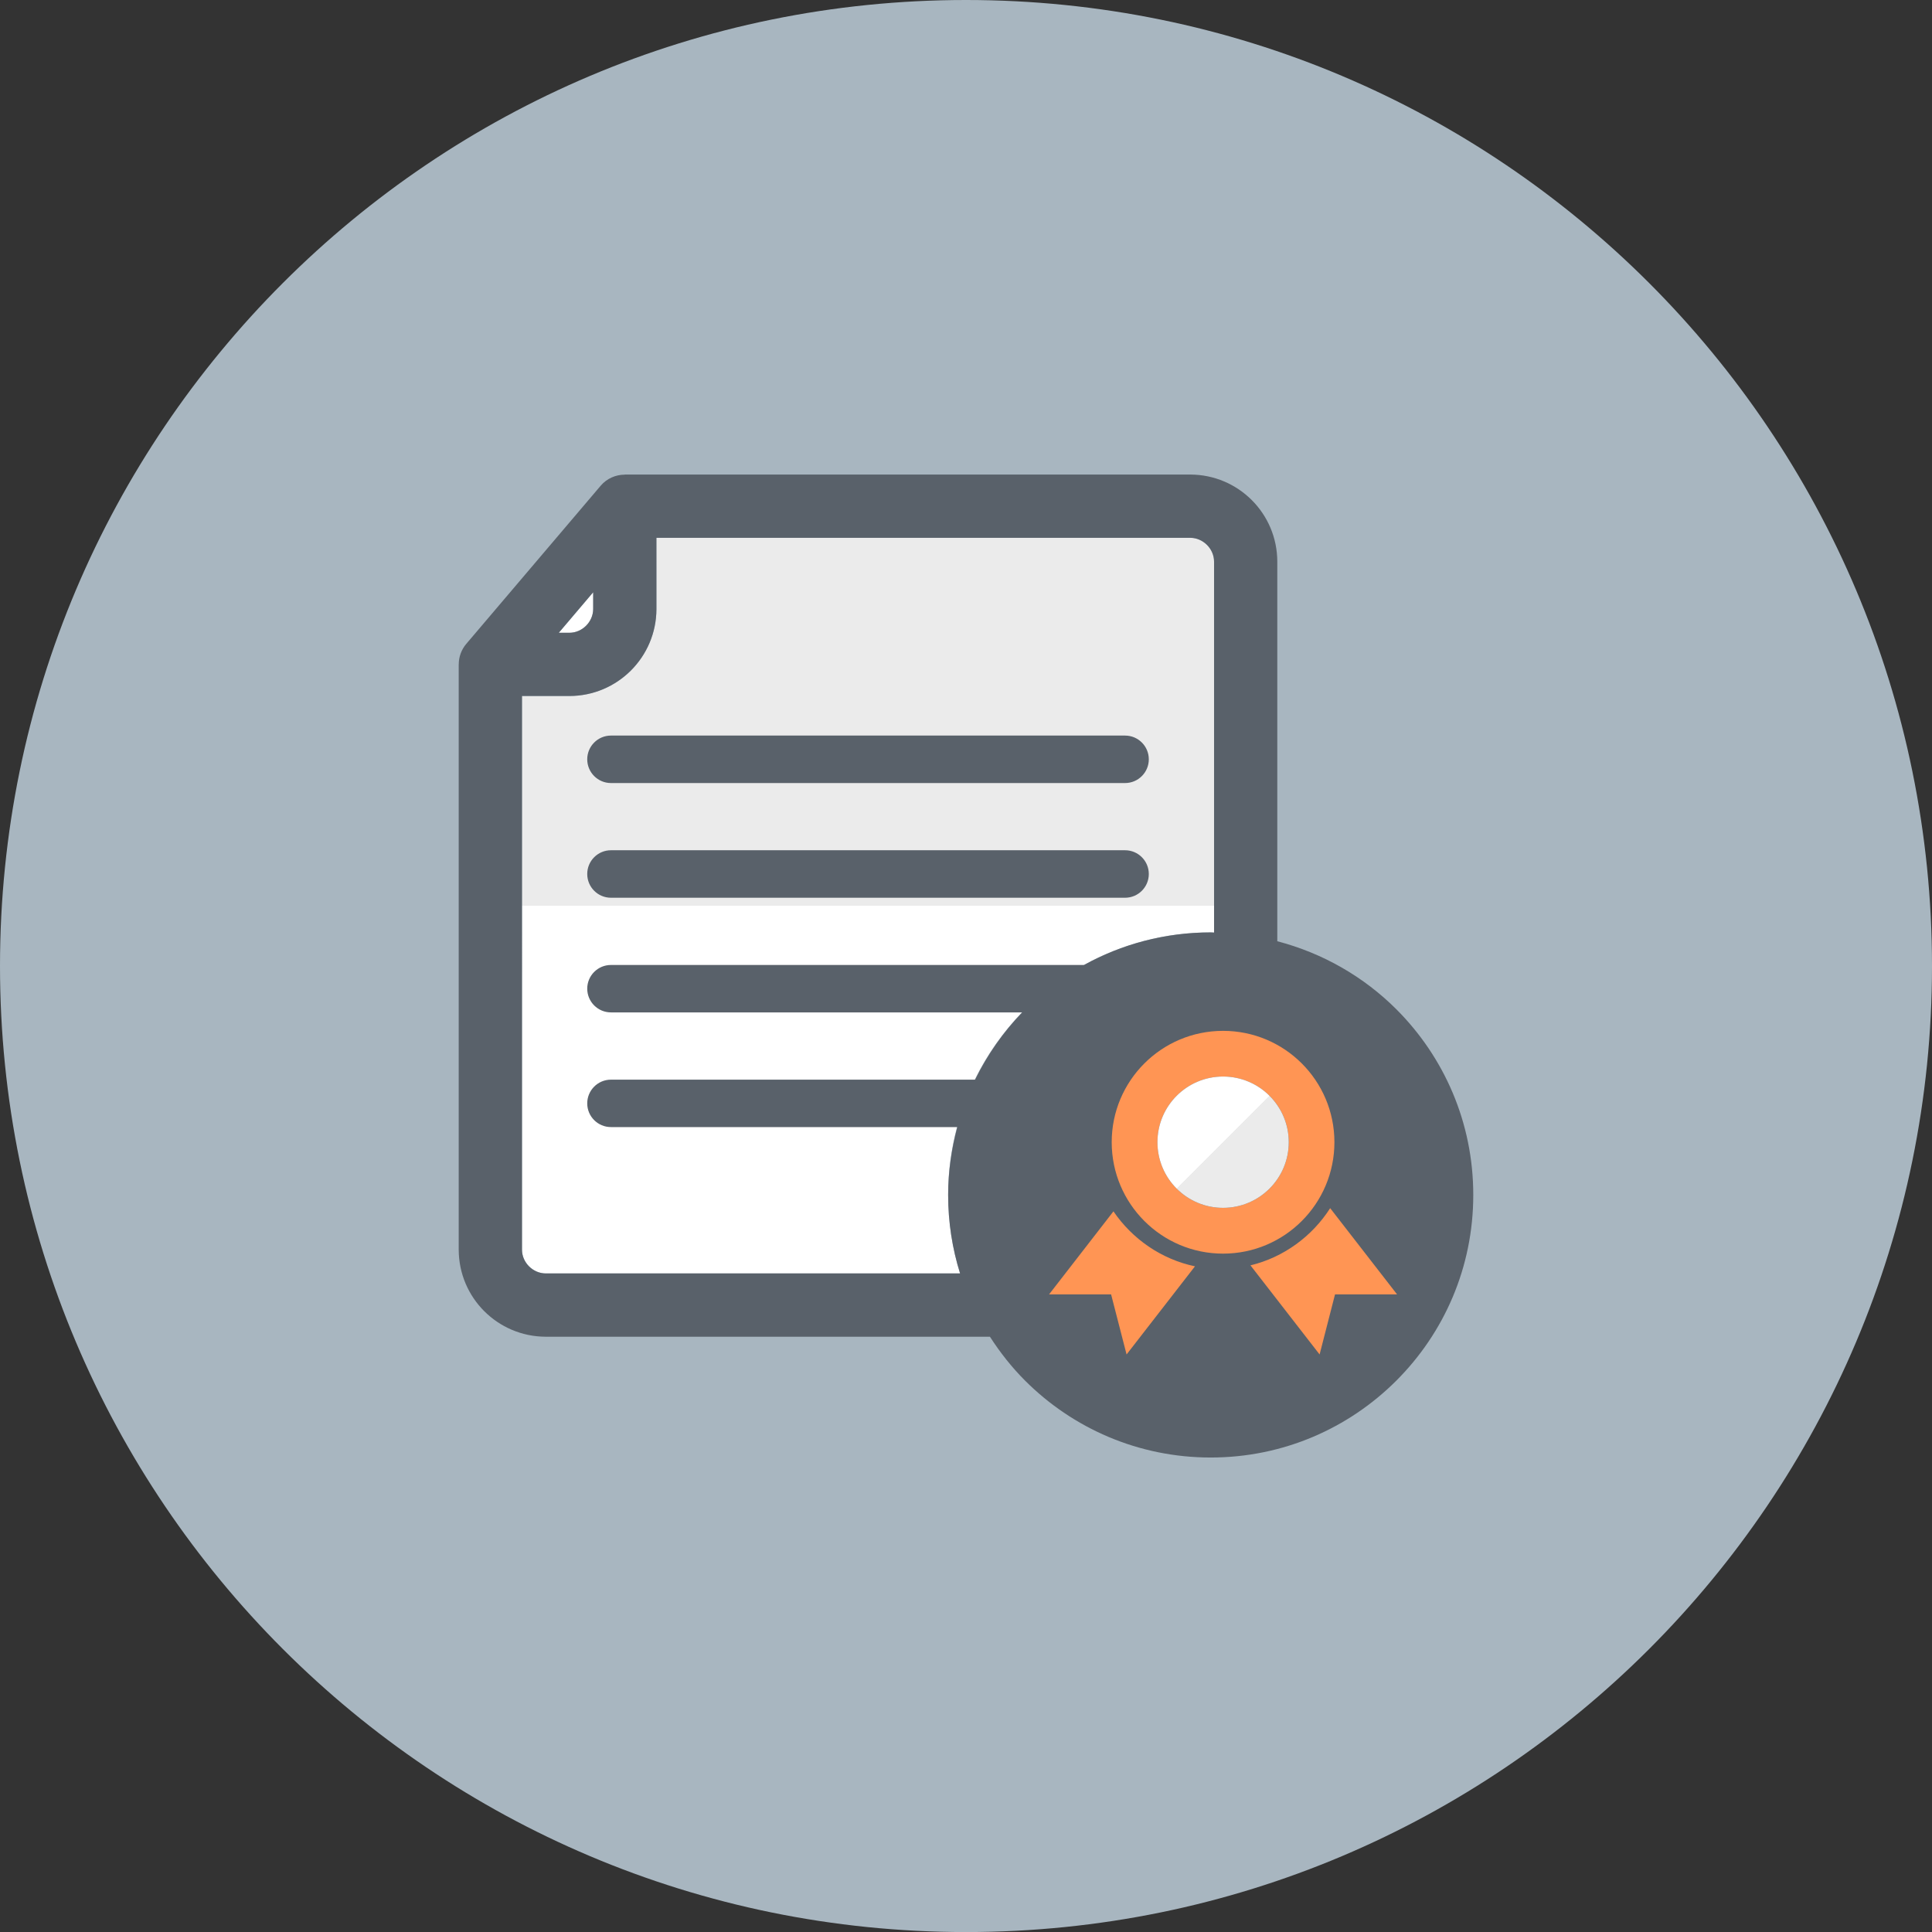
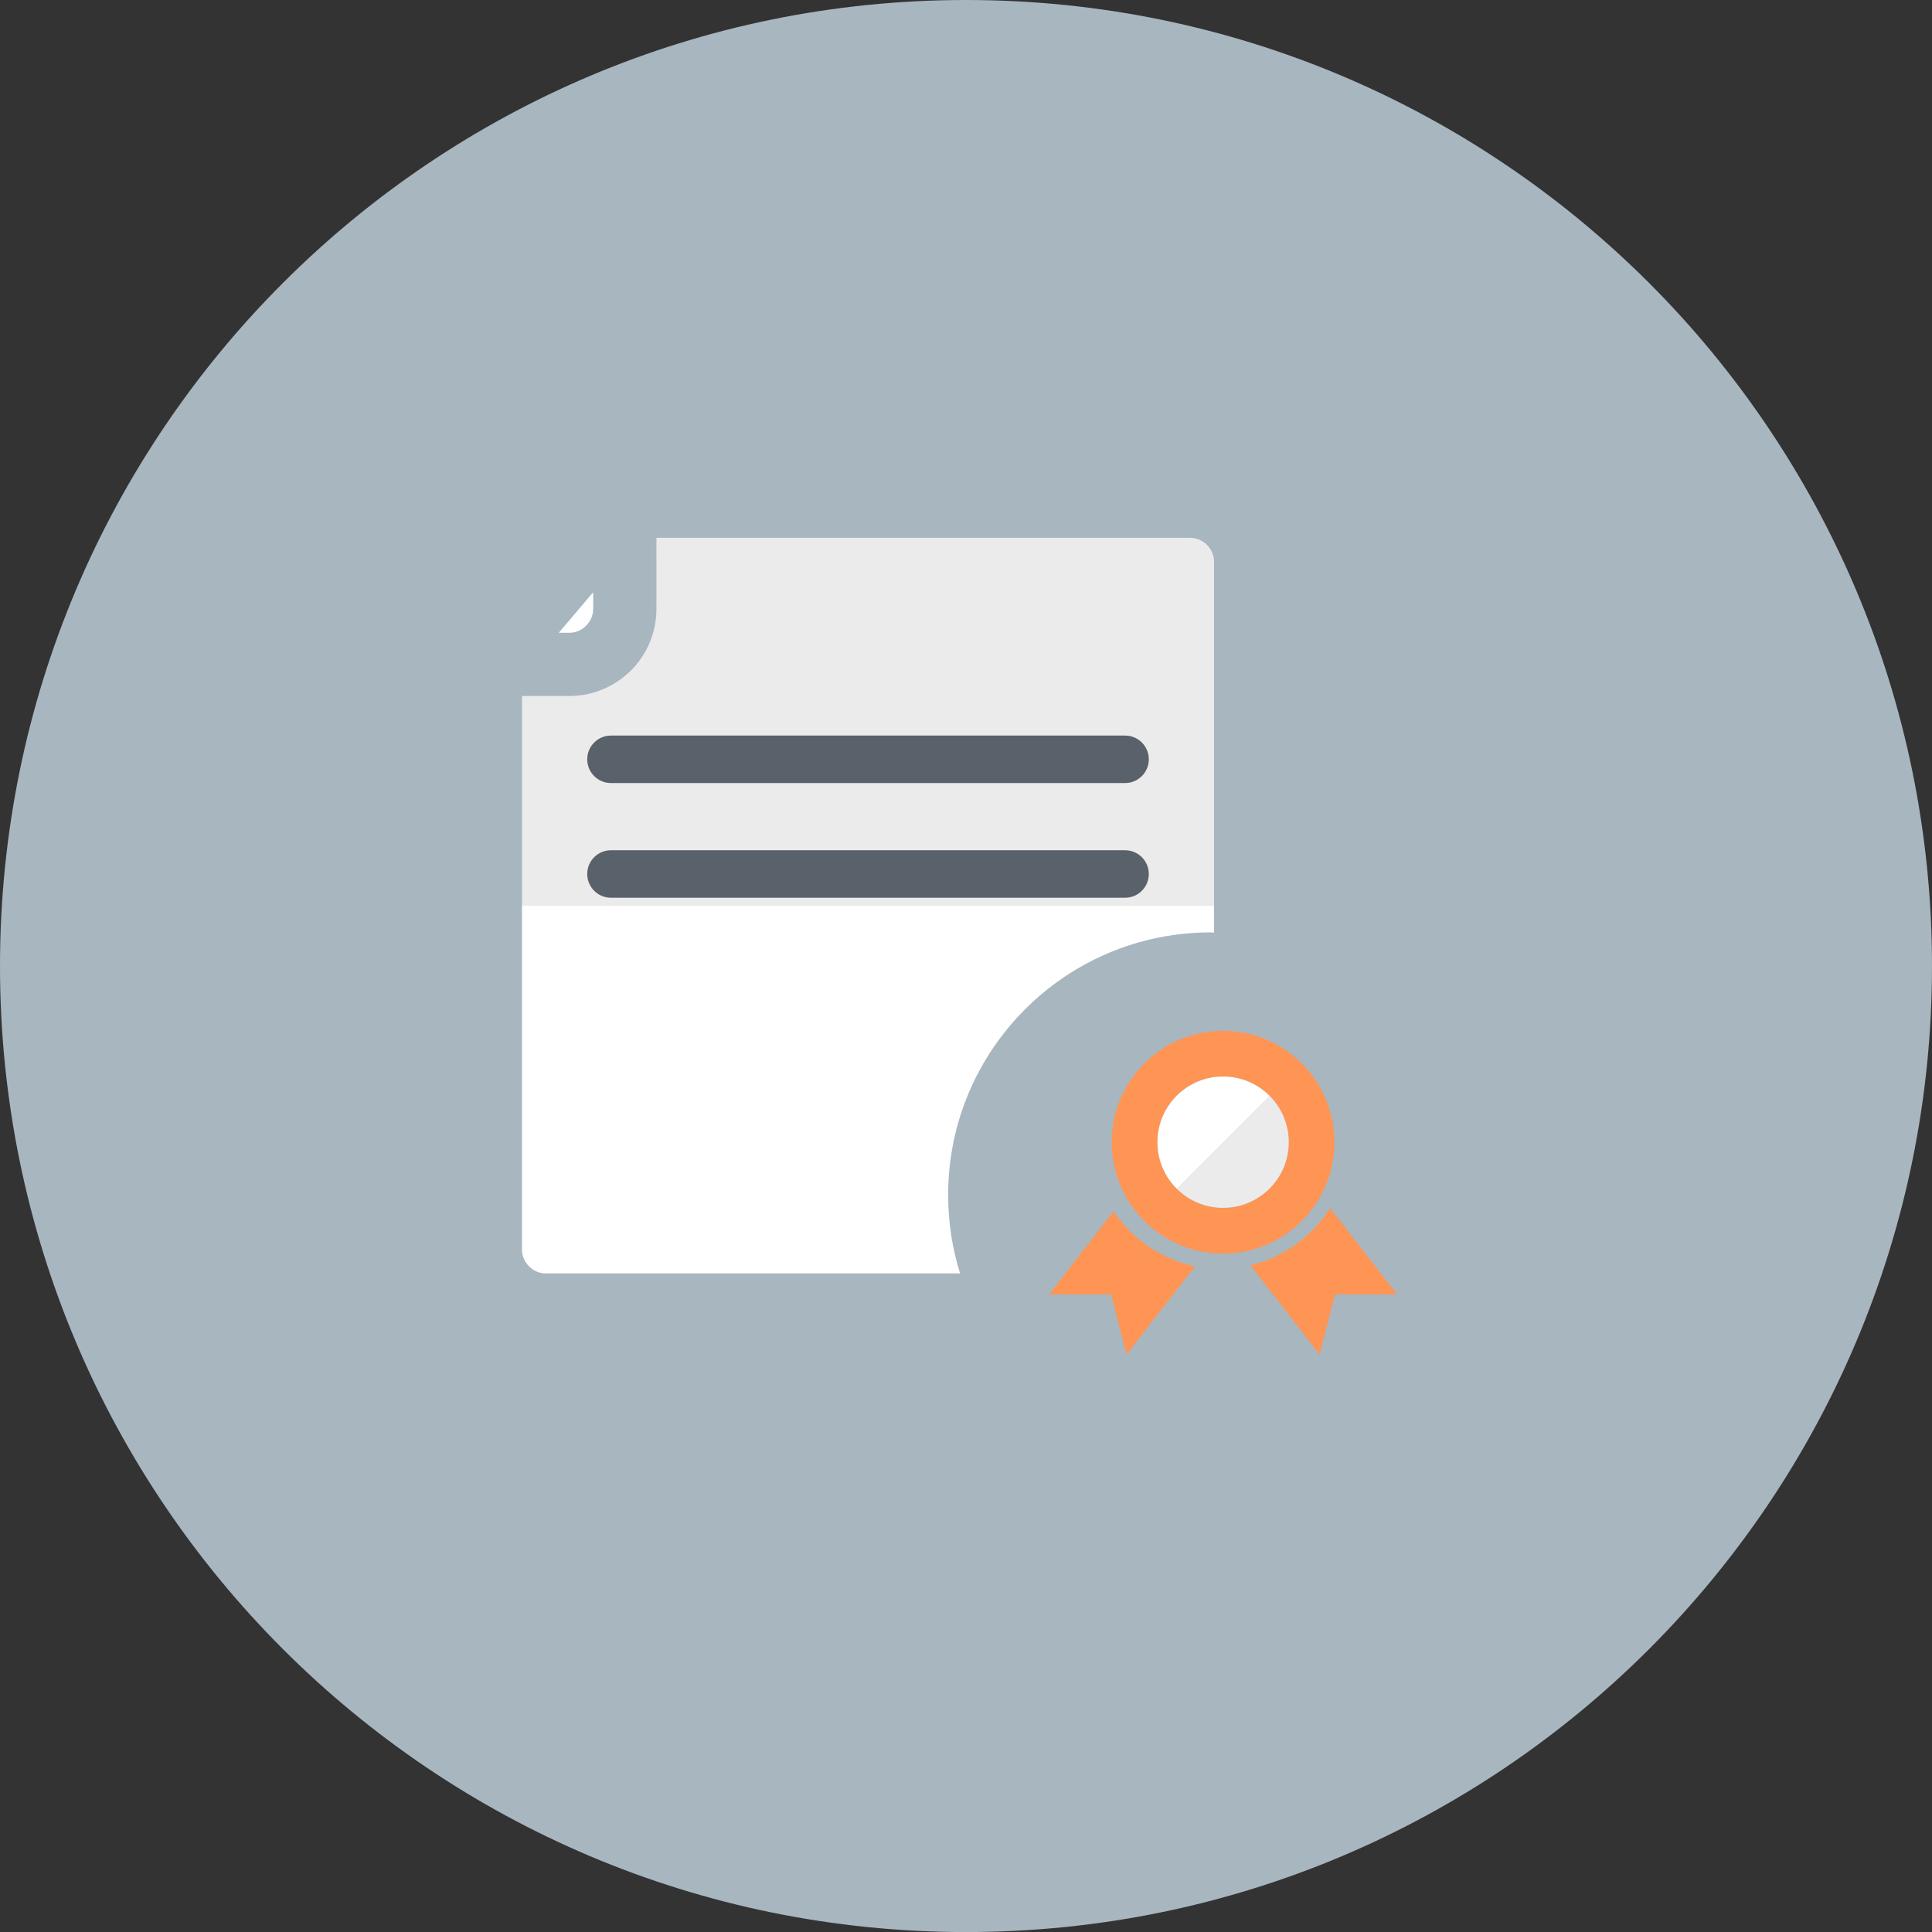
<svg xmlns="http://www.w3.org/2000/svg" style="enable-background:new 0 0 499.991 500.004;" version="1.1" viewBox="0 0 499.991 500.004" xml:space="preserve">
  <rect x="0" y="0" width="499.991" height="500.004" fill="#333333" stroke="none" />
  <g id="award-document">
    <g>
      <path d="M249.998,500.004C111.931,500.004,0,388.073,0,250.007C0,111.931,111.931,0,249.998,0    c138.072,0,249.993,111.931,249.993,250.007C499.991,388.073,388.069,500.004,249.998,500.004z" style="fill:#A8B6C0;" />
      <g id="_x31_9">
        <g>
          <g>
            <linearGradient gradientUnits="userSpaceOnUse" id="SVGID_1_" x1="224.641" x2="224.641" y1="139.183" y2="329.557">
              <stop offset="0.5" style="stop-color:#EBEBEB" />
              <stop offset="0.5" style="stop-color:#FFFFFF" />
            </linearGradient>
            <path d="M308.053,139.183H169.879l0.004,18.435c-0.03,12.432-10.077,22.479-22.512,22.504       h-12.282v143.294c0,3.321,2.82,6.133,6.137,6.141h107.238c-2.009-6.415-3.089-13.231-3.089-20.312       c0-18.786,7.606-35.726,19.901-48.047c12.316-12.308,29.265-19.897,48.059-19.897c0.291,0,0.568,0.034,0.859,0.043v-96.004       C314.185,142.02,311.369,139.2,308.053,139.183z" style="fill:url(#SVGID_1_);" />
            <path d="M153.512,157.618v-4.346l-8.902,10.487h2.761C150.695,163.751,153.495,160.939,153.512,157.618z       " style="fill:#FFFFFF;" />
            <g>
-               <path d="M361.373,261.199c-8.406-8.398-18.995-14.521-30.816-17.611v-98.247        c-0.021-12.445-10.073-22.491-22.504-22.53H161.7v0.026c-2.359,0-4.654,0.996-6.244,2.859l-34.795,40.944        c-1.282,1.513-1.94,3.393-1.94,5.299h-0.009v151.477c0.03,12.436,10.081,22.479,22.513,22.521H256.19        c2.637,4.094,5.654,7.919,9.086,11.355c12.316,12.312,29.265,19.906,48.059,19.906c18.782,0,35.718-7.594,48.038-19.906        c12.316-12.316,19.901-29.256,19.901-48.047C381.274,290.459,373.689,273.519,361.373,261.199z M153.512,153.272v4.346        c-0.017,3.321-2.816,6.133-6.141,6.141h-2.761L153.512,153.272z M252.348,279.408h-94.234c-3.393,0-6.141,2.756-6.141,6.141        c0,3.385,2.748,6.133,6.141,6.133h89.632c-1.496,5.611-2.372,11.474-2.372,17.564c0,7.081,1.081,13.897,3.089,20.312H141.225        c-3.317-0.009-6.137-2.821-6.137-6.141V180.122h12.282c12.435-0.025,22.482-10.072,22.512-22.504l-0.004-18.435h138.174        c3.316,0.017,6.133,2.837,6.141,6.158v96.004c-0.291-0.009-0.568-0.043-0.859-0.043c-11.91,0-23.068,3.064-32.786,8.427        H158.114c-3.393,0-6.141,2.748-6.141,6.132c0,3.393,2.748,6.141,6.141,6.141h106.431        C259.613,267.109,255.506,272.976,252.348,279.408z" style="fill:#59616A;" />
              <path d="M158.114,202.648h133.05c3.393,0,6.141-2.756,6.141-6.145c0-3.384-2.748-6.141-6.141-6.141        h-133.05c-3.393,0-6.141,2.756-6.141,6.141C151.973,199.891,154.721,202.648,158.114,202.648z" style="fill:#59616A;" />
              <path d="M158.114,232.331h133.05c3.393,0,6.141-2.752,6.141-6.15c0-3.384-2.748-6.141-6.141-6.141        h-133.05c-3.393,0-6.141,2.756-6.141,6.141C151.973,229.579,154.721,232.331,158.114,232.331z" style="fill:#59616A;" />
            </g>
          </g>
        </g>
        <g>
          <path d="M361.548,334.975l-16.051,0.009l-3.991,15.543l-17.893-23.06      c8.59-2.072,15.97-7.513,20.628-14.803L361.548,334.975z M288.155,313.489l-16.658,21.487l16.051,0.009l4.004,15.543      l17.701-22.812C300.574,325.899,293.04,320.66,288.155,313.489z M316.523,324.433c-15.914,0-28.82-12.923-28.82-28.838      c0-15.919,12.906-28.816,28.82-28.816c15.923,0,28.816,12.897,28.816,28.816C345.339,311.51,332.446,324.433,316.523,324.433z       M333.523,295.596c0-9.384-7.62-16.996-17-16.996c-9.38,0-16.982,7.611-16.982,16.996c0,9.38,7.602,16.987,16.982,16.987      C325.903,312.583,333.523,304.976,333.523,295.596z" style="fill:#FF9554;" />
          <linearGradient gradientUnits="userSpaceOnUse" id="SVGID_2_" x1="304.513" x2="328.541" y1="283.579" y2="307.606">
            <stop offset="0.5" style="stop-color:#FFFFFF" />
            <stop offset="0.5" style="stop-color:#EBEBEB" />
          </linearGradient>
          <path d="M333.523,295.596c0-9.384-7.62-16.996-17-16.996c-9.38,0-16.982,7.611-16.982,16.996      c0,9.38,7.602,16.987,16.982,16.987C325.903,312.583,333.523,304.976,333.523,295.596z" style="fill:url(#SVGID_2_);" />
        </g>
      </g>
    </g>
  </g>
  <g id="Layer_1" />
</svg>